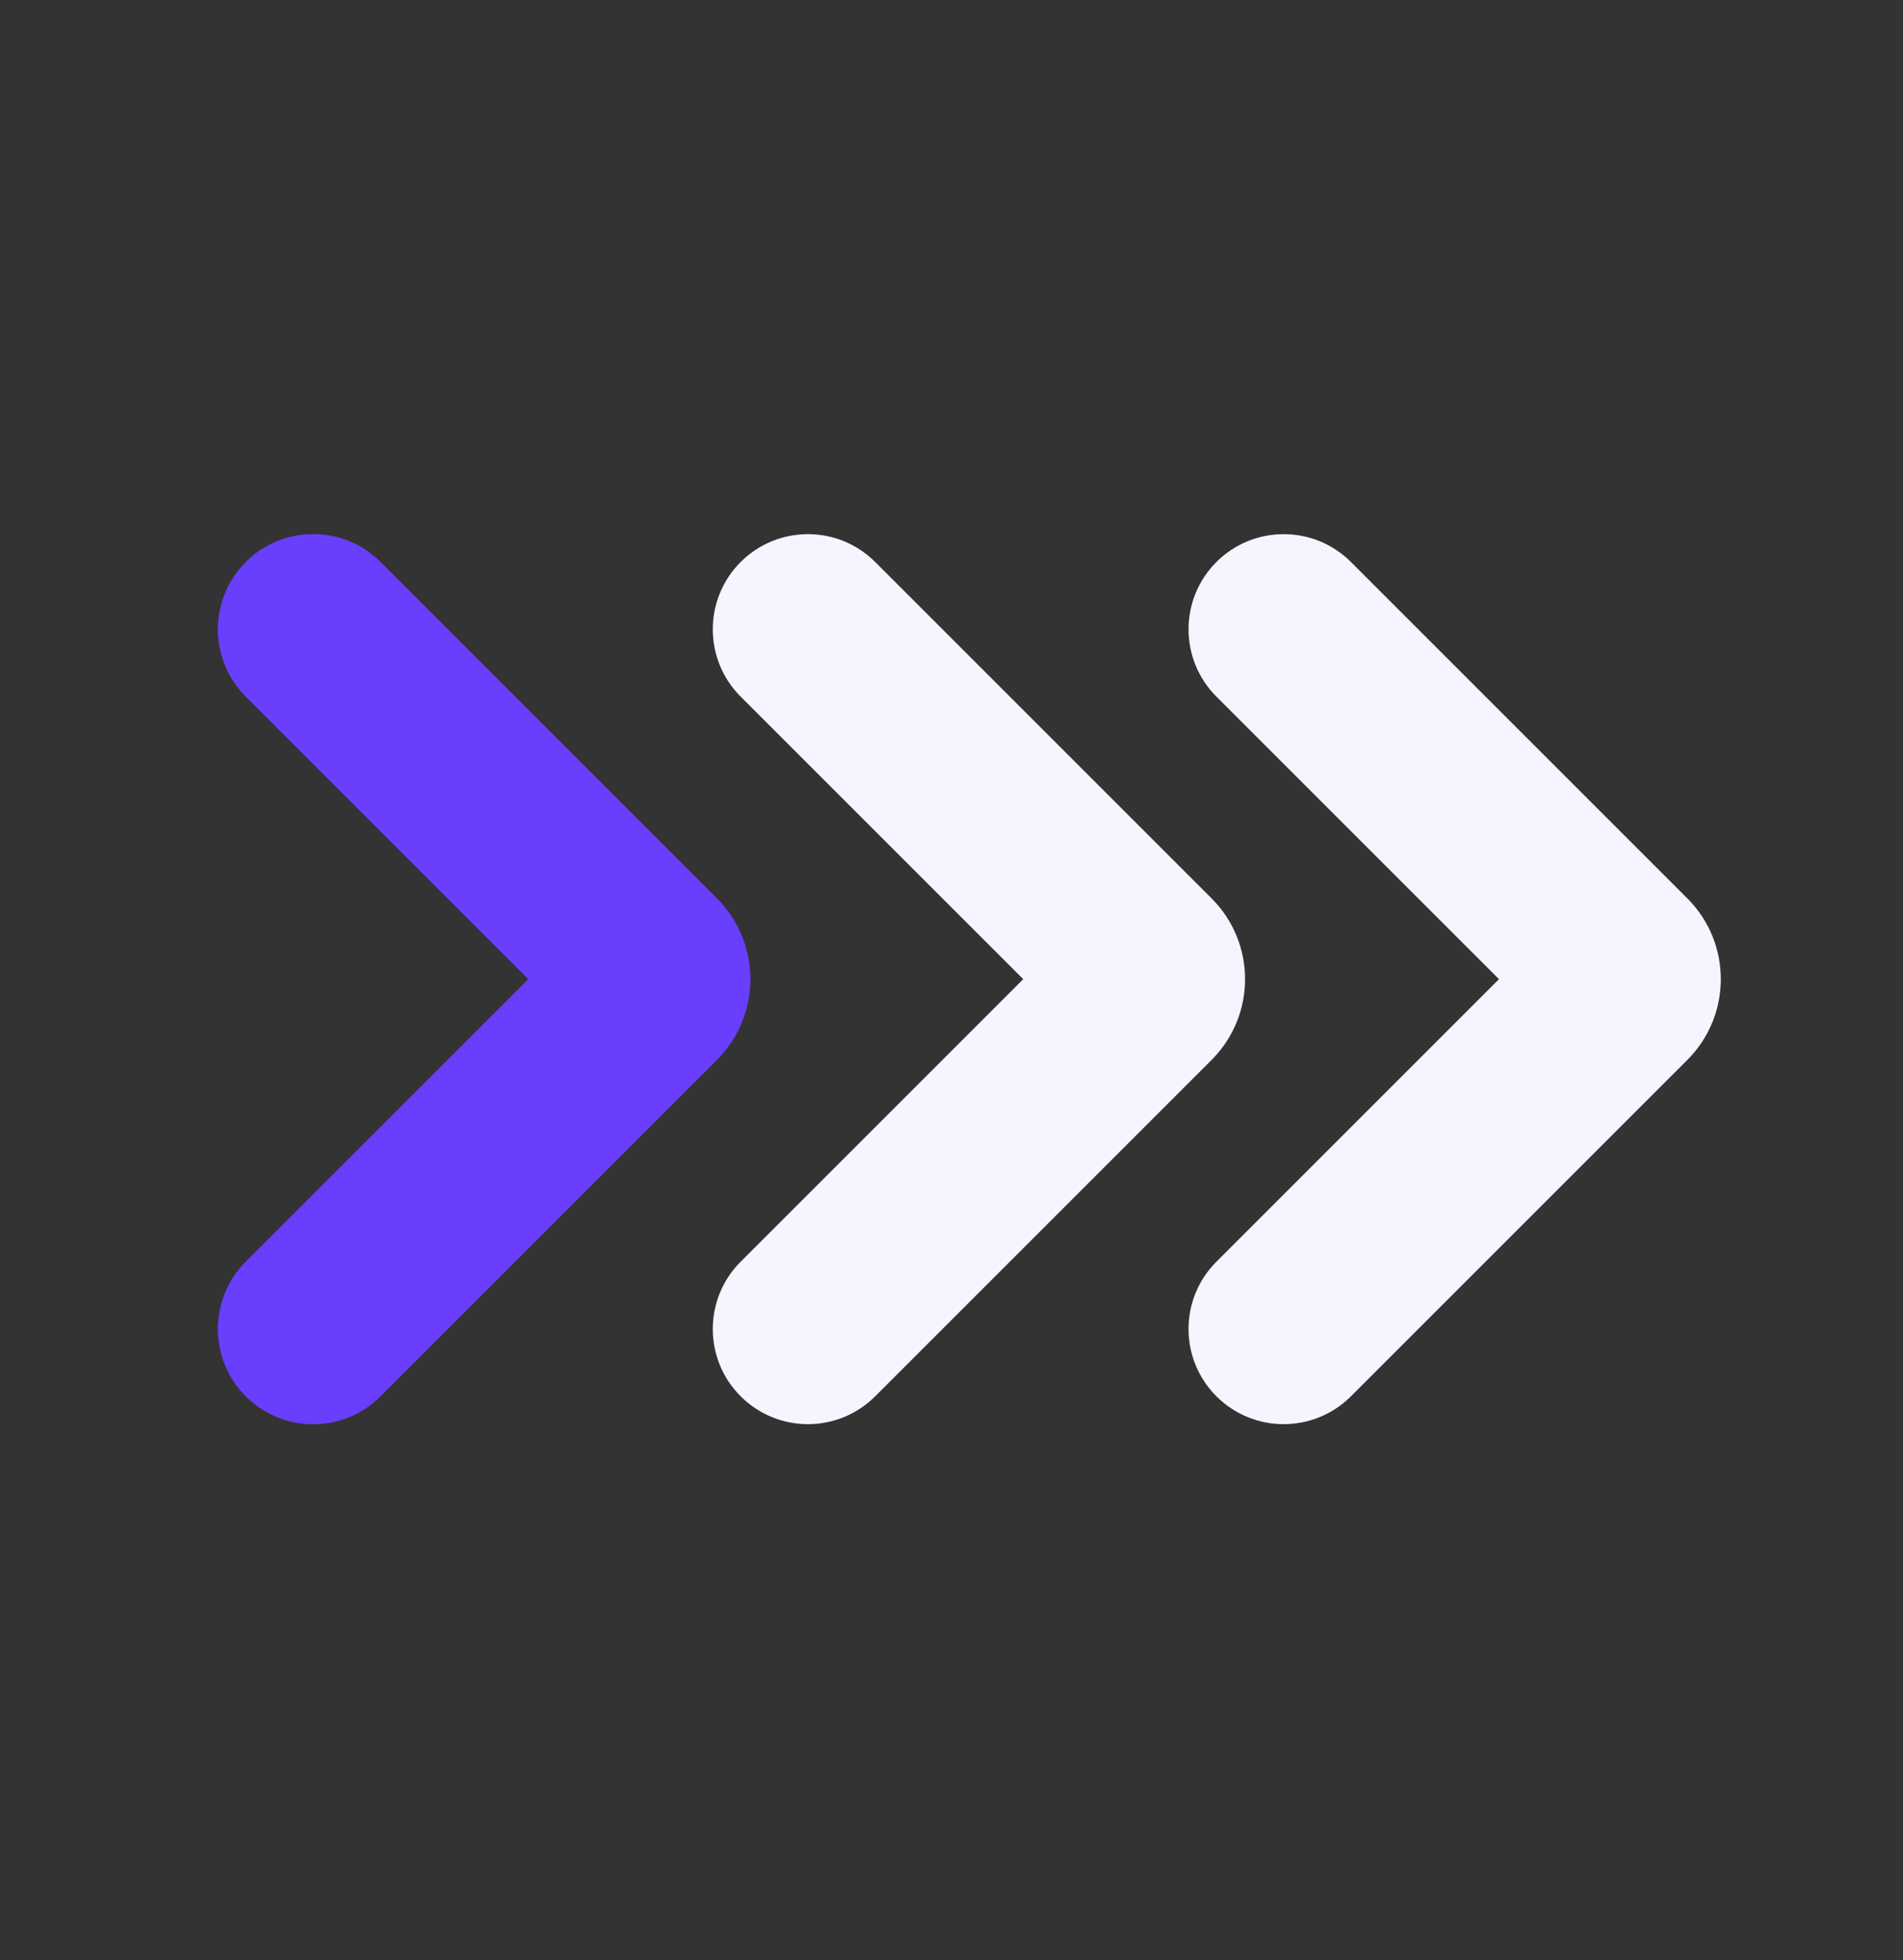
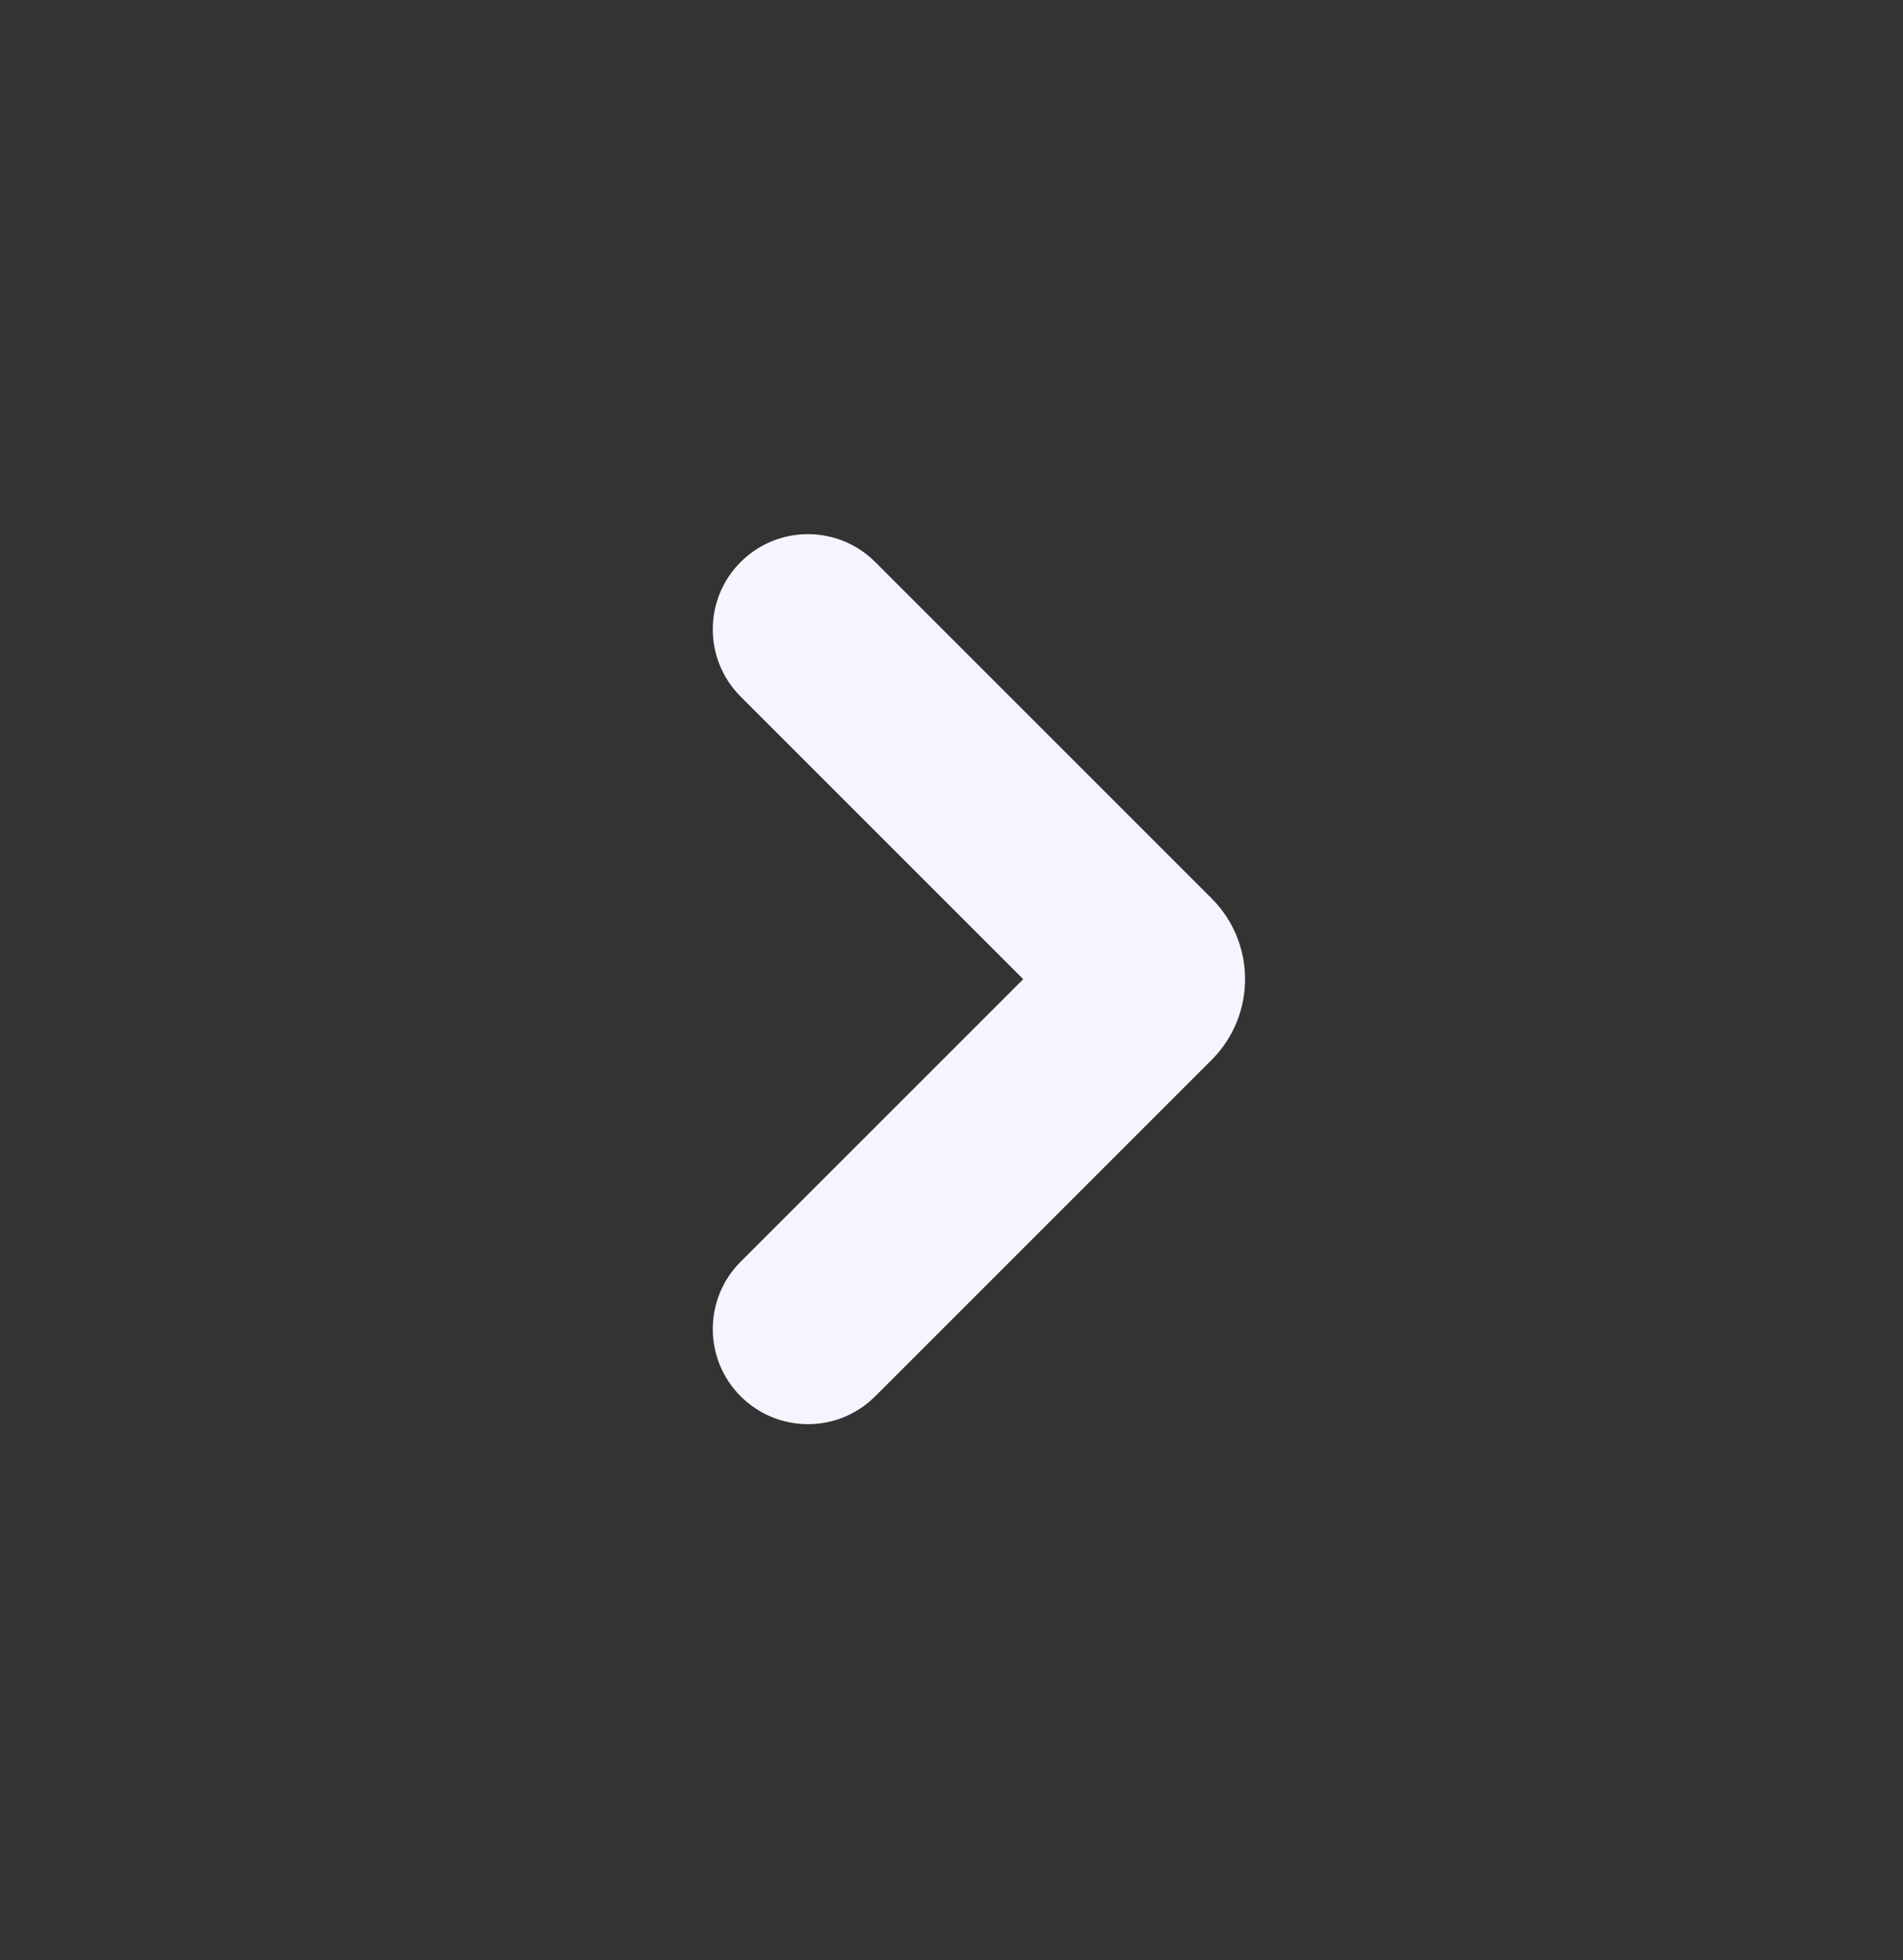
<svg xmlns="http://www.w3.org/2000/svg" width="100" height="103" viewBox="0 0 100 103" fill="none">
  <rect x="0" y="0" width="100" height="103" fill="#333333" stroke="none" />
  <g clip-path="url(#clip0_580_2060)">
    <path fill-rule="evenodd" clip-rule="evenodd" d="M38.92 73.376C40.873 75.329 44.039 75.329 45.991 73.376L63.669 55.699C66.012 53.355 66.012 49.556 63.669 47.213L45.991 29.535C44.039 27.583 40.873 27.583 38.92 29.535C36.968 31.488 36.968 34.654 38.92 36.607L53.77 51.456L38.92 66.305C36.968 68.258 36.968 71.424 38.92 73.376Z" fill="#F7F4FF" />
-     <path fill-rule="evenodd" clip-rule="evenodd" d="M63.92 73.376C65.873 75.329 69.039 75.329 70.991 73.376L88.669 55.699C91.012 53.355 91.012 49.556 88.669 47.213L70.991 29.535C69.039 27.583 65.873 27.583 63.92 29.535C61.968 31.488 61.968 34.654 63.92 36.607L78.77 51.456L63.92 66.305C61.968 68.258 61.968 71.424 63.92 73.376Z" fill="#F7F4FF" />
-     <path fill-rule="evenodd" clip-rule="evenodd" d="M12.92 73.376C14.873 75.329 18.039 75.329 19.991 73.376L37.669 55.699C40.012 53.355 40.012 49.556 37.669 47.213L19.991 29.535C18.039 27.583 14.873 27.583 12.92 29.535C10.968 31.488 10.968 34.654 12.92 36.607L27.77 51.456L12.92 66.305C10.968 68.258 10.968 71.424 12.92 73.376Z" fill="#693EFD" />
-     <path fill-rule="evenodd" clip-rule="evenodd" d="M12.92 73.376C14.873 75.329 18.039 75.329 19.991 73.376L37.669 55.699C40.012 53.355 40.012 49.556 37.669 47.213L19.991 29.535C18.039 27.583 14.873 27.583 12.92 29.535C10.968 31.488 10.968 34.654 12.92 36.607L27.77 51.456L12.92 66.305C10.968 68.258 10.968 71.424 12.92 73.376Z" fill="#693EFD" />
  </g>
  <defs>
    <clipPath id="clip0_580_2060">
      <rect width="100" height="103" fill="white" />
    </clipPath>
  </defs>
</svg>